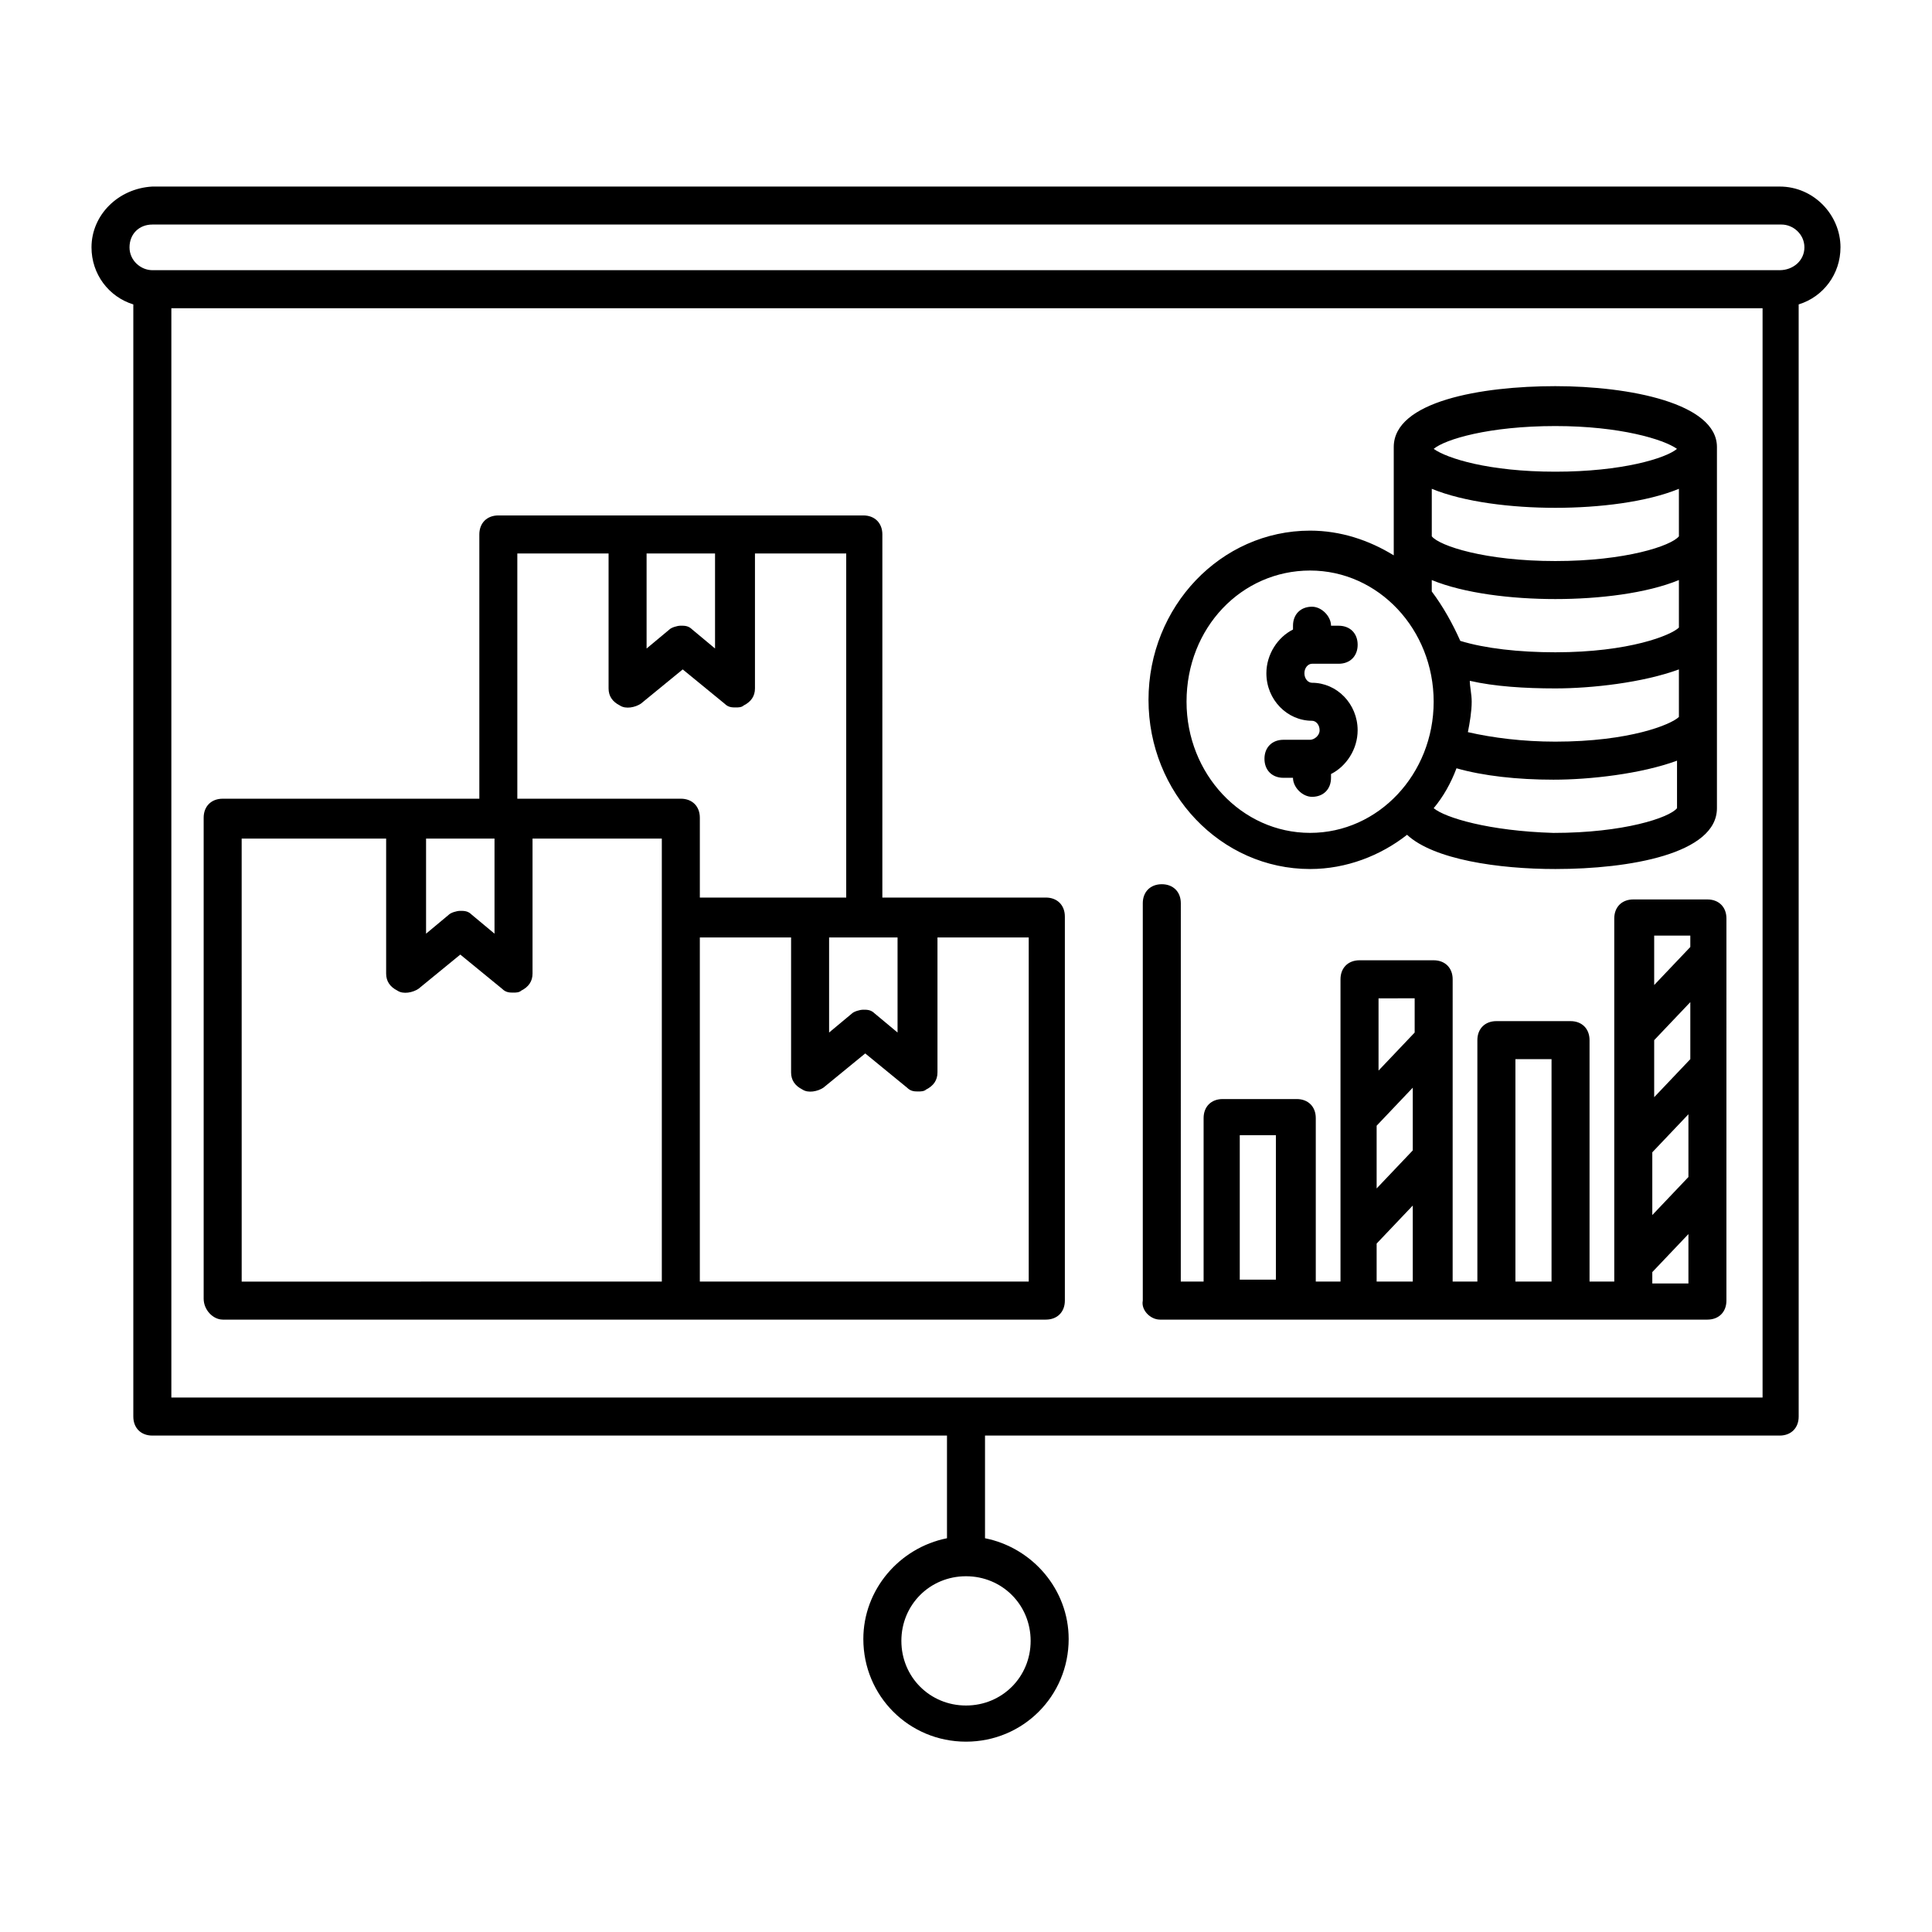
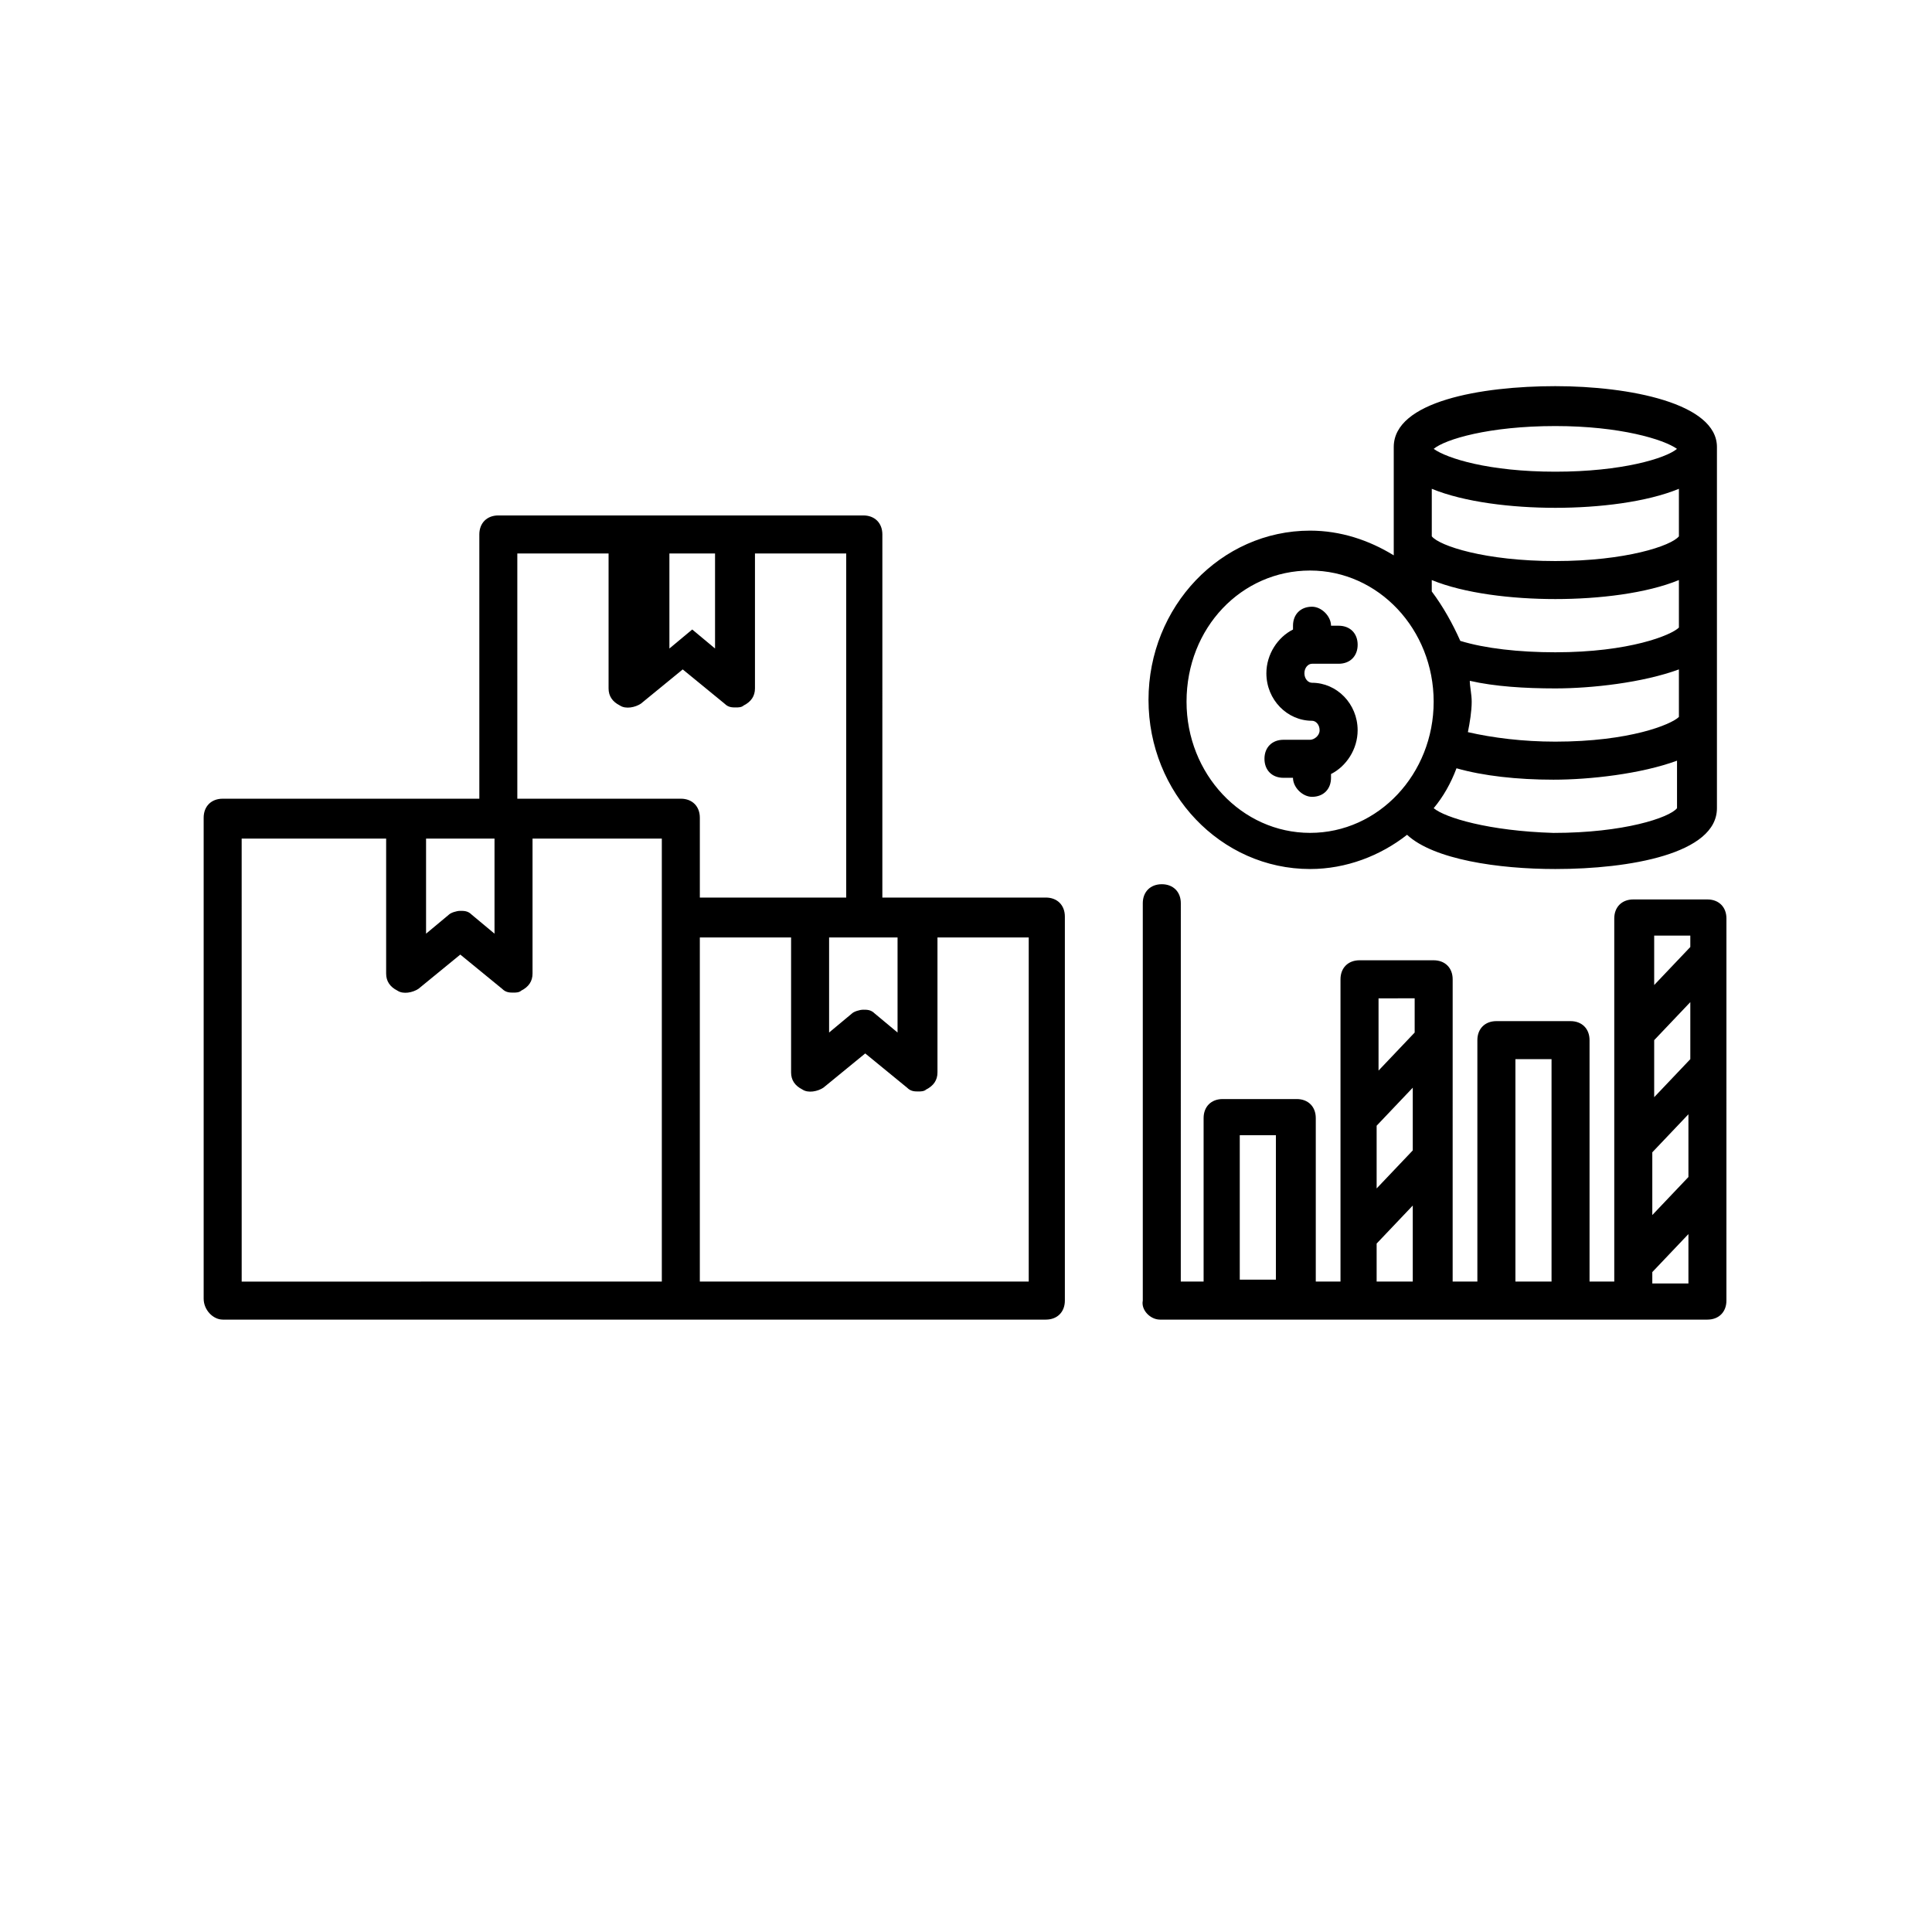
<svg xmlns="http://www.w3.org/2000/svg" fill="#000000" width="800px" height="800px" version="1.1" viewBox="144 144 512 512">
  <g>
-     <path d="m631.75 209.56c0-8.566-7.055-16.121-16.121-16.121h-431.26c-9.066 0.504-16.121 7.555-16.121 16.121 0 7.055 4.535 13.098 11.082 15.113v294.73c0 3.023 2.016 5.039 5.039 5.039h210.59v27.207c-12.594 2.519-22.168 13.602-22.168 26.703 0 15.113 12.09 27.207 27.207 27.207 15.113 0 27.207-12.09 27.207-27.207 0-13.098-9.574-24.184-22.168-26.703v-27.207h210.59c3.023 0 5.039-2.016 5.039-5.039l-0.004-294.73c6.547-2.016 11.082-8.059 11.082-15.113zm-214.62 369.29c0 9.574-7.559 17.129-17.129 17.129-9.574 0-17.129-7.559-17.129-17.129 0-9.574 7.559-17.129 17.129-17.129s17.129 7.555 17.129 17.129zm193.46-64.488h-421.18v-288.68h421.69v288.68zm5.039-298.76h-431.26c-3.023 0-6.047-2.519-6.047-6.047s2.519-6.047 6.047-6.047h431.77c3.023 0 6.047 2.519 6.047 6.047s-3.023 6.047-6.551 6.047z" />
-     <path d="m203.01 493.71h218.15c3.023 0 5.039-2.016 5.039-5.039v-101.77c0-3.023-2.016-5.039-5.039-5.039h-43.328l0.004-96.227c0-3.023-2.016-5.039-5.039-5.039h-96.73c-3.023 0-5.039 2.016-5.039 5.039v70.031h-68.016c-3.023 0-5.039 2.016-5.039 5.039v127.46c0.004 3.019 2.519 5.539 5.039 5.539zm160.71-101.27h18.141v25.191l-6.047-5.039c-1.008-1.008-2.016-1.008-3.023-1.008-1.008 0-2.519 0.504-3.023 1.008l-6.047 5.039zm52.398 91.191h-86.656v-91.191h24.184v35.77c0 2.016 1.008 3.527 3.023 4.535 1.512 1.008 4.031 0.504 5.543-0.504l11.082-9.07 11.082 9.07c1.008 1.008 2.016 1.008 3.023 1.008 0.504 0 1.512 0 2.016-0.504 2.016-1.008 3.023-2.519 3.023-4.535v-35.77h24.184v91.191zm-82.625-192.96v25.191l-6.047-5.039c-1.008-1.008-2.016-1.008-3.023-1.008-1.008 0-2.519 0.504-3.023 1.008l-6.047 5.039v-25.191zm-52.398 0h24.184v35.77c0 2.016 1.008 3.527 3.023 4.535 1.512 1.008 4.031 0.504 5.543-0.504l11.082-9.07 11.082 9.07c1.008 1.008 2.016 1.008 3.023 1.008 0.504 0 1.512 0 2.016-0.504 2.016-1.008 3.023-2.519 3.023-4.535v-35.77h24.184v91.191h-38.793v-21.16c0-3.023-2.016-5.039-5.039-5.039h-43.328zm-6.043 75.57v25.191l-6.047-5.039c-1.008-1.008-2.016-1.008-3.023-1.008s-2.519 0.504-3.023 1.008l-6.047 5.039v-25.191zm-67.008 0h38.289v35.77c0 2.016 1.008 3.527 3.023 4.535 1.512 1.008 4.031 0.504 5.543-0.504l11.082-9.07 11.082 9.07c1.008 1.008 2.016 1.008 3.023 1.008 0.504 0 1.512 0 2.016-0.504 2.016-1.008 3.023-2.519 3.023-4.535v-35.77h34.262v117.39l-111.34 0.004z" />
+     <path d="m203.01 493.71h218.15c3.023 0 5.039-2.016 5.039-5.039v-101.77c0-3.023-2.016-5.039-5.039-5.039h-43.328l0.004-96.227c0-3.023-2.016-5.039-5.039-5.039h-96.73c-3.023 0-5.039 2.016-5.039 5.039v70.031h-68.016c-3.023 0-5.039 2.016-5.039 5.039v127.46c0.004 3.019 2.519 5.539 5.039 5.539zm160.71-101.27h18.141v25.191l-6.047-5.039c-1.008-1.008-2.016-1.008-3.023-1.008-1.008 0-2.519 0.504-3.023 1.008l-6.047 5.039zm52.398 91.191h-86.656v-91.191h24.184v35.77c0 2.016 1.008 3.527 3.023 4.535 1.512 1.008 4.031 0.504 5.543-0.504l11.082-9.07 11.082 9.07c1.008 1.008 2.016 1.008 3.023 1.008 0.504 0 1.512 0 2.016-0.504 2.016-1.008 3.023-2.519 3.023-4.535v-35.77h24.184v91.191zm-82.625-192.96v25.191l-6.047-5.039l-6.047 5.039v-25.191zm-52.398 0h24.184v35.77c0 2.016 1.008 3.527 3.023 4.535 1.512 1.008 4.031 0.504 5.543-0.504l11.082-9.07 11.082 9.07c1.008 1.008 2.016 1.008 3.023 1.008 0.504 0 1.512 0 2.016-0.504 2.016-1.008 3.023-2.519 3.023-4.535v-35.77h24.184v91.191h-38.793v-21.16c0-3.023-2.016-5.039-5.039-5.039h-43.328zm-6.043 75.57v25.191l-6.047-5.039c-1.008-1.008-2.016-1.008-3.023-1.008s-2.519 0.504-3.023 1.008l-6.047 5.039v-25.191zm-67.008 0h38.289v35.77c0 2.016 1.008 3.527 3.023 4.535 1.512 1.008 4.031 0.504 5.543-0.504l11.082-9.07 11.082 9.07c1.008 1.008 2.016 1.008 3.023 1.008 0.504 0 1.512 0 2.016-0.504 2.016-1.008 3.023-2.519 3.023-4.535v-35.77h34.262v117.39l-111.34 0.004z" />
    <path d="m451.39 493.71h145.09c3.023 0 5.039-2.016 5.039-5.039l0.004-101.27c0-3.023-2.016-5.039-5.039-5.039h-19.648c-3.023 0-5.039 2.016-5.039 5.039v96.227h-6.551v-63.98c0-3.023-2.016-5.039-5.039-5.039h-19.648c-3.023 0-5.039 2.016-5.039 5.039v63.984h-6.551l0.004-80.109c0-3.023-2.016-5.039-5.039-5.039h-19.648c-3.023 0-5.039 2.016-5.039 5.039v80.105h-6.551v-43.328c0-3.023-2.016-5.039-5.039-5.039h-19.648c-3.023 0-5.039 2.016-5.039 5.039v43.328h-6.047l0.008-100.26c0-3.023-2.016-5.039-5.039-5.039s-5.039 2.016-5.039 5.039v105.3c-0.504 2.519 2.016 5.039 4.535 5.039zm140.56-69.023-9.574 10.078v-15.113l9.574-10.078zm-10.074 24.688 9.574-10.078v16.625l-9.574 10.078zm10.074-56.93v2.519l-9.574 10.078v-13.098l9.574-0.004zm-10.074 88.672 9.574-10.078v13.098h-9.574zm-36.277-56.43h9.574v58.945h-9.574zm-36.777 17.637 9.574-10.078v16.625l-9.574 10.078zm10.078-33.758v9.07l-9.574 10.078v-19.145zm-10.078 64.992 9.574-10.078v20.152h-9.574zm-36.273-28.719h9.574v38.289h-9.574z" />
    <path d="m491.19 374.3c9.574 0 18.641-3.527 25.695-9.07 7.055 6.551 24.184 9.07 39.297 9.07 19.648 0 42.824-4.031 42.824-16.121v-95.723c0-11.586-23.176-16.121-42.824-16.121-19.648 0-42.824 4.031-42.824 16.121v28.719c-6.551-4.031-14.105-6.551-22.168-6.551-23.68 0-42.824 20.152-42.824 44.84 0 24.684 19.145 44.836 42.824 44.836zm42.32-49.879c6.551 1.512 14.609 2.016 22.672 2.016 9.574 0 23.176-1.512 32.746-5.039v12.594c-2.016 2.016-13.098 6.551-32.746 6.551-8.566 0-16.625-1.008-23.176-2.519 0.504-2.519 1.008-5.543 1.008-8.062 0-2.012-0.504-4.027-0.504-5.539zm55.418-38.289c-2.016 2.519-14.105 6.551-32.746 6.551-18.641 0-30.73-4.031-32.746-6.551v-12.594c8.566 3.527 21.16 5.039 32.746 5.039 11.586 0 24.184-1.512 32.746-5.039zm-32.746 16.625c11.586 0 24.184-1.512 32.746-5.039v12.594c-2.016 2.016-13.098 6.551-32.746 6.551-9.574 0-18.641-1.008-25.191-3.023-2.016-4.535-4.535-9.07-7.559-13.098v-3.023c8.566 3.527 21.164 5.039 32.75 5.039zm-32.242 55.422c2.519-3.023 4.535-6.551 6.047-10.578 7.055 2.016 16.121 3.023 25.695 3.023 9.574 0 23.176-1.512 32.746-5.039v12.594c-2.016 2.519-14.105 6.551-32.746 6.551-17.133-0.508-28.723-4.031-31.742-6.551zm32.242-101.27c17.129 0 28.719 3.527 32.242 6.047-3.023 2.519-14.609 6.047-32.242 6.047-17.633 0-28.719-3.527-32.242-6.047 3.019-2.523 14.609-6.047 32.242-6.047zm-64.992 38.289c18.137 0 32.746 15.617 32.746 34.762s-14.609 34.762-32.746 34.762-32.746-15.617-32.746-34.762c0-19.648 14.609-34.762 32.746-34.762z" />
    <path d="m491.19 340.05h-7.055c-3.023 0-5.039 2.016-5.039 5.039 0 3.023 2.016 5.039 5.039 5.039h2.519c0 2.519 2.519 5.039 5.039 5.039 3.023 0 5.039-2.016 5.039-5.039v-1.008c4.031-2.016 7.055-6.551 7.055-11.586 0-7.055-5.543-12.594-12.09-12.594-1.008 0-2.016-1.008-2.016-2.519s1.008-2.519 2.016-2.519h7.055c3.023 0 5.039-2.016 5.039-5.039s-2.016-5.039-5.039-5.039h-2.016c0-2.519-2.519-5.039-5.039-5.039-3.023 0-5.039 2.016-5.039 5.039v1.008c-4.031 2.016-7.055 6.551-7.055 11.586 0 7.055 5.543 12.594 12.09 12.594 1.008 0 2.016 1.008 2.016 2.519 0 1.512-1.512 2.519-2.519 2.519z" />
  </g>
</svg>